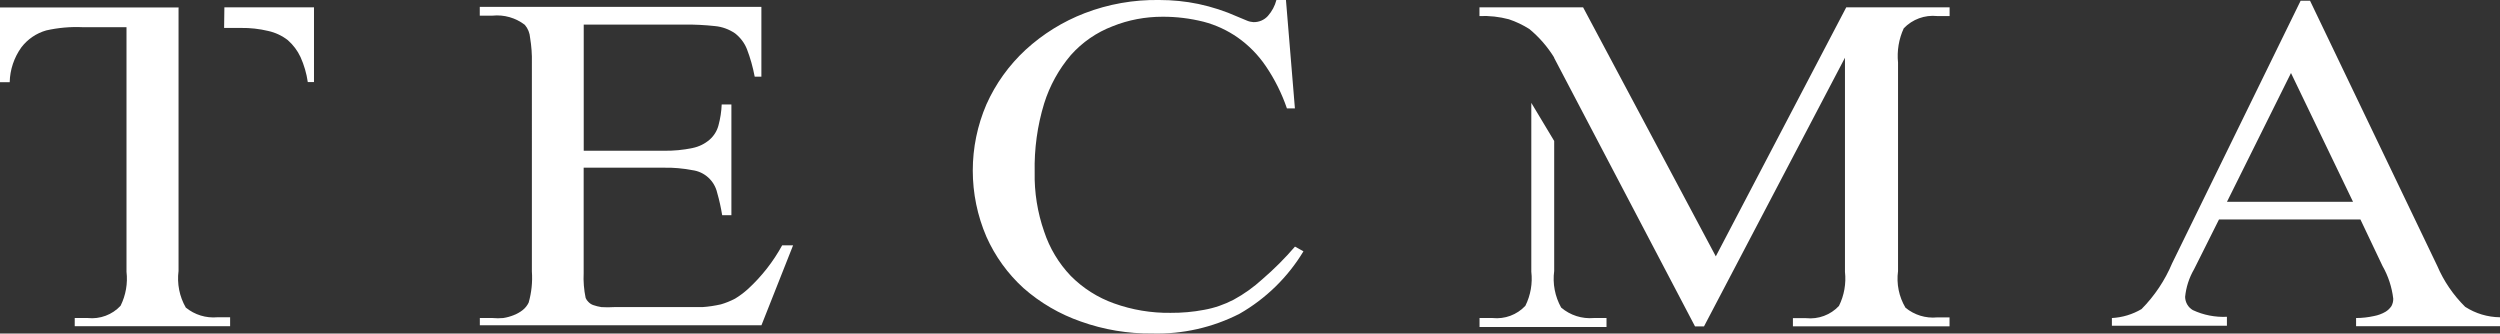
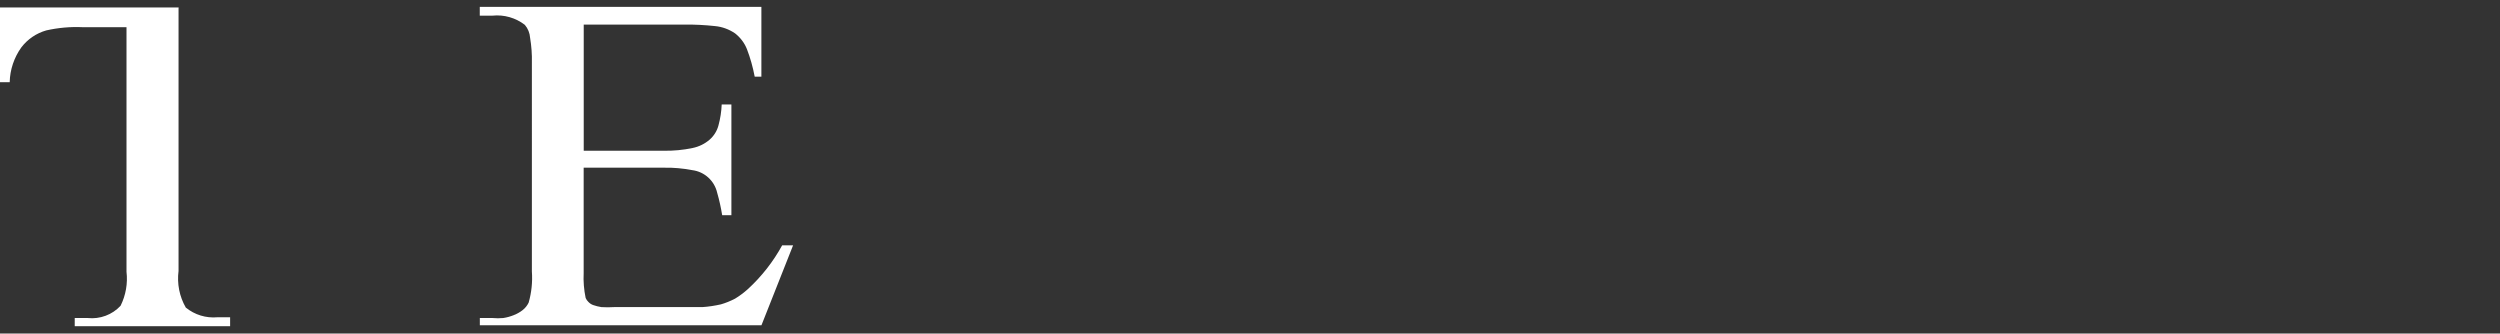
<svg xmlns="http://www.w3.org/2000/svg" id="Livello_2" viewBox="0 0 366.01 48.83">
  <rect x="0" y="0" width="366.01" height="48.83" fill="#333333" stroke="none" />
  <defs>
    <style>.cls-1{fill:#fff;}</style>
  </defs>
  <g id="Livello_2-2">
    <g id="Livello_1-2">
      <g id="TECMA_logo_outline_payoff_negativo">
        <g>
          <path class="cls-1" d="M26.14,1.32V39.67c-.24,1.86,.13,3.74,1.06,5.36,1.3,1.06,2.96,1.57,4.63,1.42h1.86v1.31H10.94v-1.2h1.9c1.8,.19,3.58-.47,4.81-1.79,.77-1.55,1.07-3.28,.87-4.99V3.98h-6.45c-1.78-.08-3.55,.08-5.29,.47-1.45,.41-2.73,1.28-3.65,2.48-1.07,1.49-1.67,3.27-1.71,5.1H0V1.09H26.15" />
          <path class="cls-1" d="M85.46,3.62V22.07h11.74c1.41,.02,2.81-.11,4.19-.4,.93-.19,1.8-.61,2.52-1.24,.62-.55,1.07-1.27,1.28-2.08,.27-1,.43-2.03,.47-3.06h1.42V31.51h-1.35c-.18-1.11-.42-2.21-.73-3.28-.4-1.76-1.85-3.09-3.65-3.32-1.37-.26-2.76-.39-4.16-.36h-11.74v15.42c-.06,1.22,.04,2.45,.29,3.65,.09,.22,.23,.42,.4,.58,.2,.21,.45,.38,.73,.47,.38,.13,.77,.23,1.17,.29,.62,.04,1.24,.04,1.86,0h12.94c.91-.06,1.81-.2,2.7-.4,.72-.21,1.41-.49,2.08-.84,.68-.41,1.31-.89,1.9-1.42,2-1.84,3.69-4,4.99-6.38h1.6l-4.63,11.7h-41.23v-1.06h1.86c.52,.05,1.05,.05,1.57,0,.54-.08,1.06-.23,1.57-.44,.46-.18,.89-.42,1.28-.73,.37-.29,.67-.67,.87-1.09,.42-1.48,.58-3.02,.47-4.56V9.19c.03-1.22-.06-2.44-.26-3.65-.05-.7-.31-1.36-.77-1.9-1.35-1.04-3.04-1.52-4.74-1.35h-1.86V1.01h41.23V11.22h-.98c-.26-1.37-.63-2.71-1.13-4.01-.36-.92-.97-1.72-1.75-2.33-.87-.59-1.87-.96-2.92-1.06-1.49-.16-2.99-.24-4.48-.22h-14.77l.02,.02Z" />
-           <path class="cls-1" d="M188.27,.01l1.31,15.86h-1.17c-.75-2.19-1.79-4.28-3.1-6.2-1.1-1.62-2.48-3.03-4.08-4.16-1.53-1.07-3.23-1.86-5.03-2.33-1.97-.49-3.98-.74-6.01-.73-2.5,0-4.98,.46-7.29,1.39-2.36,.9-4.46,2.35-6.13,4.23-1.76,2.07-3.09,4.48-3.9,7.07-1,3.26-1.46,6.66-1.39,10.06-.06,2.96,.41,5.91,1.39,8.71,.8,2.42,2.13,4.64,3.9,6.49,1.78,1.79,3.93,3.16,6.31,4.01,2.67,.96,5.48,1.43,8.31,1.39,1.64,.01,3.28-.13,4.89-.44,1.52-.27,2.98-.78,4.34-1.49,1.51-.82,2.92-1.83,4.19-2.99,1.71-1.47,3.31-3.07,4.78-4.78l1.24,.69c-2.29,3.8-5.52,6.95-9.37,9.15-3.94,2.01-8.33,3-12.76,2.88-3.56,.04-7.11-.55-10.46-1.75-3.08-1.07-5.94-2.73-8.39-4.89-2.31-2.1-4.16-4.66-5.43-7.51-2.67-6.19-2.67-13.21,0-19.4,1.35-3.02,3.3-5.73,5.73-7.98,2.52-2.31,5.45-4.13,8.64-5.36C162.28,.59,165.99-.06,169.73,0c1.92,0,3.84,.19,5.72,.58,1.97,.42,3.89,1.04,5.72,1.86l1.39,.58c.3,.13,.62,.2,.95,.22,.81,.02,1.58-.31,2.12-.91,.59-.67,1.02-1.47,1.24-2.33h1.4Z" />
-           <path class="cls-1" d="M227.54,8.43c-.98-1.59-2.21-3.01-3.65-4.19-.94-.59-1.94-1.07-2.99-1.42-1.4-.37-2.85-.53-4.3-.47V1.07h15.17l19.43,36.46L270.3,1.07h15.13v1.28h-1.82c-1.82-.19-3.62,.47-4.89,1.79-.73,1.57-1.01,3.31-.84,5.03v30.52c-.25,1.86,.13,3.75,1.09,5.36,1.3,1.07,2.96,1.58,4.63,1.42h1.82v1.31h-22.93v-1.2h1.93c1.79,.19,3.58-.47,4.81-1.79,.77-1.55,1.07-3.28,.88-4.99V8.45l-20.64,39.34h-1.31l-20.64-39.34,.02-.02Z" />
-           <path class="cls-1" d="M344.49,29.54l-9.08-18.85-9.37,18.85h18.45Zm1.09,2.59h-20.71l-3.65,7.29c-.72,1.24-1.17,2.62-1.31,4.05,.02,.8,.44,1.53,1.13,1.93,1.56,.73,3.27,1.06,4.99,.98v1.31h-16.84v-1.13c1.53-.08,3.02-.53,4.34-1.31,1.91-1.93,3.43-4.21,4.48-6.71L336.82,.11h1.38l18.63,38.83c.96,2.24,2.35,4.27,4.08,5.98,1.52,.98,3.29,1.51,5.1,1.53v1.31h-21.07v-1.2c.88,0,1.76-.1,2.62-.29,.59-.11,1.16-.32,1.68-.62,.35-.21,.65-.5,.88-.84,.18-.34,.27-.71,.26-1.09-.2-1.68-.73-3.31-1.57-4.78l-3.24-6.82h0Z" />
-           <path class="cls-1" d="M32.85,1.07h13.12V12.01h-.91c-.18-1.26-.54-2.49-1.06-3.65-.44-.95-1.08-1.79-1.86-2.48-.85-.66-1.83-1.12-2.88-1.35-1.3-.31-2.64-.46-3.97-.44h-2.48l.04-3.03h0Z" />
-           <path class="cls-1" d="M227.54,20.64v19.03c-.25,1.85,.11,3.73,1.02,5.36,1.33,1.13,3.04,1.68,4.78,1.53h1.86v1.31h-18.59v-1.31h1.9c1.8,.19,3.58-.47,4.81-1.79,.77-1.55,1.07-3.28,.87-4.99V15.06" />
        </g>
      </g>
    </g>
  </g>
</svg>